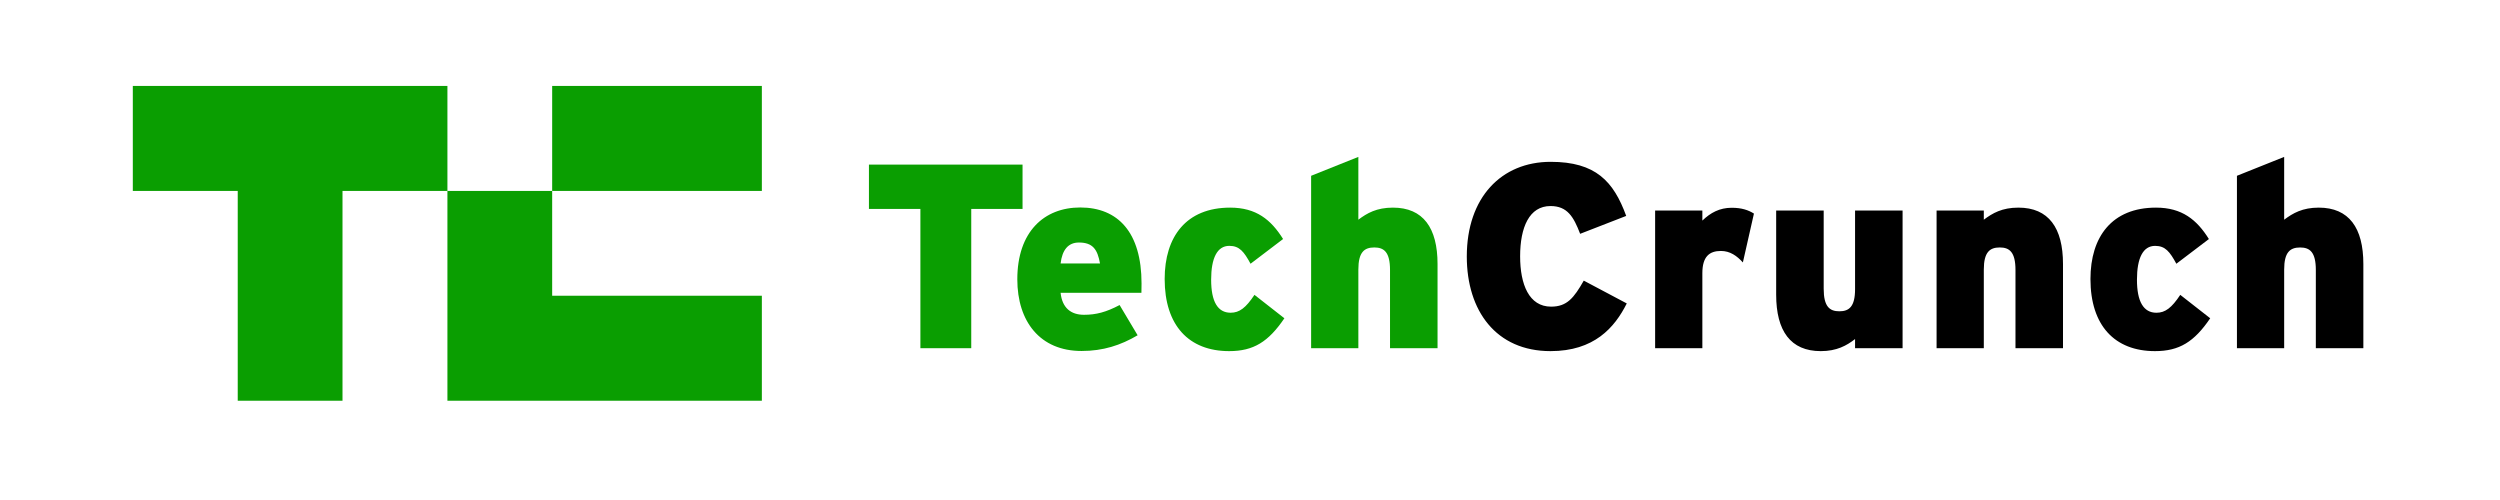
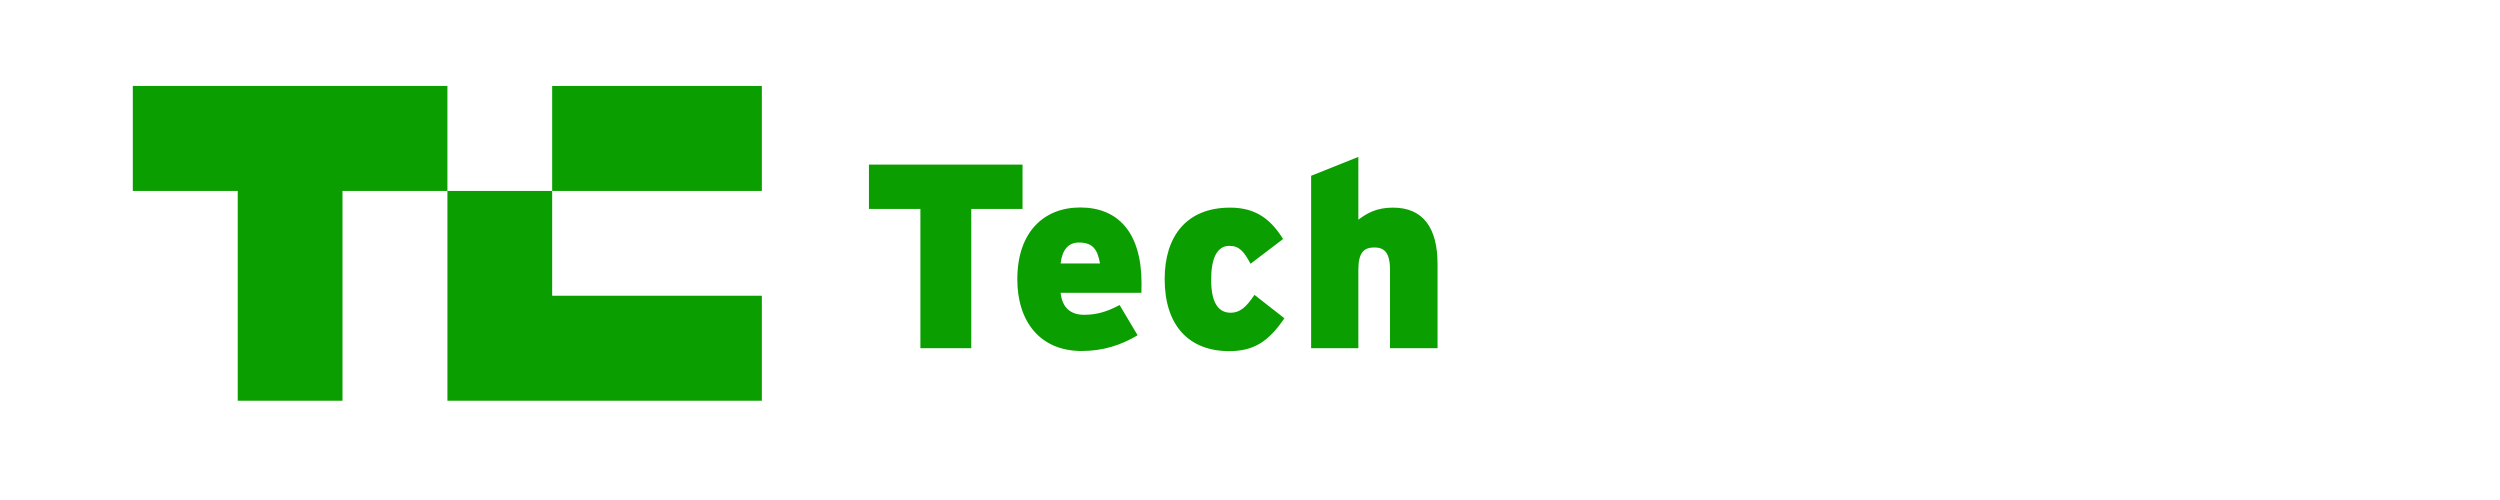
<svg xmlns="http://www.w3.org/2000/svg" width="120" height="24" viewBox="0 0 120 24" fill="none">
-   <path d="M74.424 16.854C71.808 16.854 70.406 14.914 70.406 12.311C70.406 9.478 72.066 7.768 74.431 7.768C76.593 7.768 77.451 8.703 78.058 10.364L75.847 11.223C75.533 10.406 75.233 9.89 74.424 9.89C73.406 9.89 72.966 10.909 72.966 12.304C72.966 13.651 73.392 14.719 74.452 14.719C75.219 14.719 75.547 14.3 76.021 13.47L78.085 14.565C77.5 15.731 76.516 16.854 74.424 16.854ZM83.658 12.597C83.373 12.283 83.045 12.046 82.605 12.046C82.054 12.046 81.713 12.311 81.713 13.114V16.715H79.446V10.106H81.713V10.588C82.103 10.211 82.542 9.973 83.121 9.973C83.603 9.973 83.924 10.085 84.189 10.252L83.658 12.597ZM89.043 16.715V16.275C88.638 16.589 88.164 16.854 87.397 16.854C85.946 16.854 85.256 15.884 85.256 14.146V10.106H87.537V13.86C87.537 14.719 87.822 14.942 88.29 14.942C88.757 14.942 89.043 14.719 89.043 13.881V10.106H91.324V16.715H89.043ZM96.743 16.715V12.96C96.743 12.102 96.457 11.878 95.99 11.878C95.509 11.878 95.223 12.102 95.223 12.939V16.715H92.956V10.106H95.223V10.546C95.641 10.231 96.102 9.966 96.883 9.966C98.334 9.966 99.024 10.936 99.024 12.674V16.715H96.743ZM103.439 16.854C101.5 16.854 100.342 15.619 100.342 13.393C100.342 11.362 101.375 9.966 103.488 9.966C104.736 9.966 105.448 10.546 106.027 11.474L104.465 12.66C104.151 12.081 103.934 11.802 103.446 11.802C102.867 11.802 102.574 12.381 102.574 13.428C102.574 14.474 102.888 15.012 103.509 15.012C103.934 15.012 104.241 14.774 104.653 14.153L106.09 15.277C105.322 16.407 104.611 16.854 103.439 16.854ZM111.16 16.715V12.96C111.16 12.102 110.874 11.879 110.407 11.879C109.926 11.879 109.64 12.102 109.64 12.939V16.715H107.373V8.438L109.64 7.531V10.546C110.058 10.232 110.519 9.966 111.3 9.966C112.751 9.966 113.441 10.936 113.441 12.674V16.715H111.16Z" fill="black" />
  <path d="M46.62 10.029V16.714H44.179V10.029H41.709V7.9H49.082V10.029H46.62ZM54.788 14.056H50.909C50.986 14.788 51.411 15.11 52.032 15.11C52.611 15.11 53.093 14.984 53.741 14.642L54.606 16.093C53.79 16.575 52.946 16.847 51.914 16.847C49.926 16.847 48.831 15.437 48.831 13.407C48.831 11.125 50.114 9.959 51.851 9.959C53.664 9.959 54.794 11.153 54.794 13.609C54.794 13.805 54.794 13.944 54.788 14.056ZM51.788 11.641C51.272 11.641 50.986 11.997 50.909 12.646H52.8C52.681 11.976 52.458 11.641 51.788 11.641ZM59 16.854C57.061 16.854 55.904 15.619 55.904 13.393C55.904 11.362 56.935 9.966 59.049 9.966C60.297 9.966 61.009 10.545 61.588 11.473L60.026 12.66C59.712 12.081 59.495 11.801 59.007 11.801C58.428 11.801 58.135 12.381 58.135 13.427C58.135 14.474 58.449 15.011 59.07 15.011C59.495 15.011 59.802 14.774 60.214 14.153L61.651 15.277C60.883 16.407 60.172 16.854 59 16.854ZM66.721 16.715V12.96C66.721 12.102 66.435 11.878 65.968 11.878C65.487 11.878 65.201 12.102 65.201 12.939V16.715H62.934V8.438L65.201 7.531V10.545C65.619 10.231 66.079 9.966 66.861 9.966C68.311 9.966 69.002 10.936 69.002 12.674V16.715H66.721ZM6.375 4.125V9.164H11.411V19.234H16.44V9.164H21.476V4.125H6.375ZM26.504 14.195V9.164L21.476 9.164V19.234H36.569V14.195H26.504ZM36.569 4.125H26.504V9.164L36.569 9.164V4.125Z" fill="#0A9E01" />
</svg>